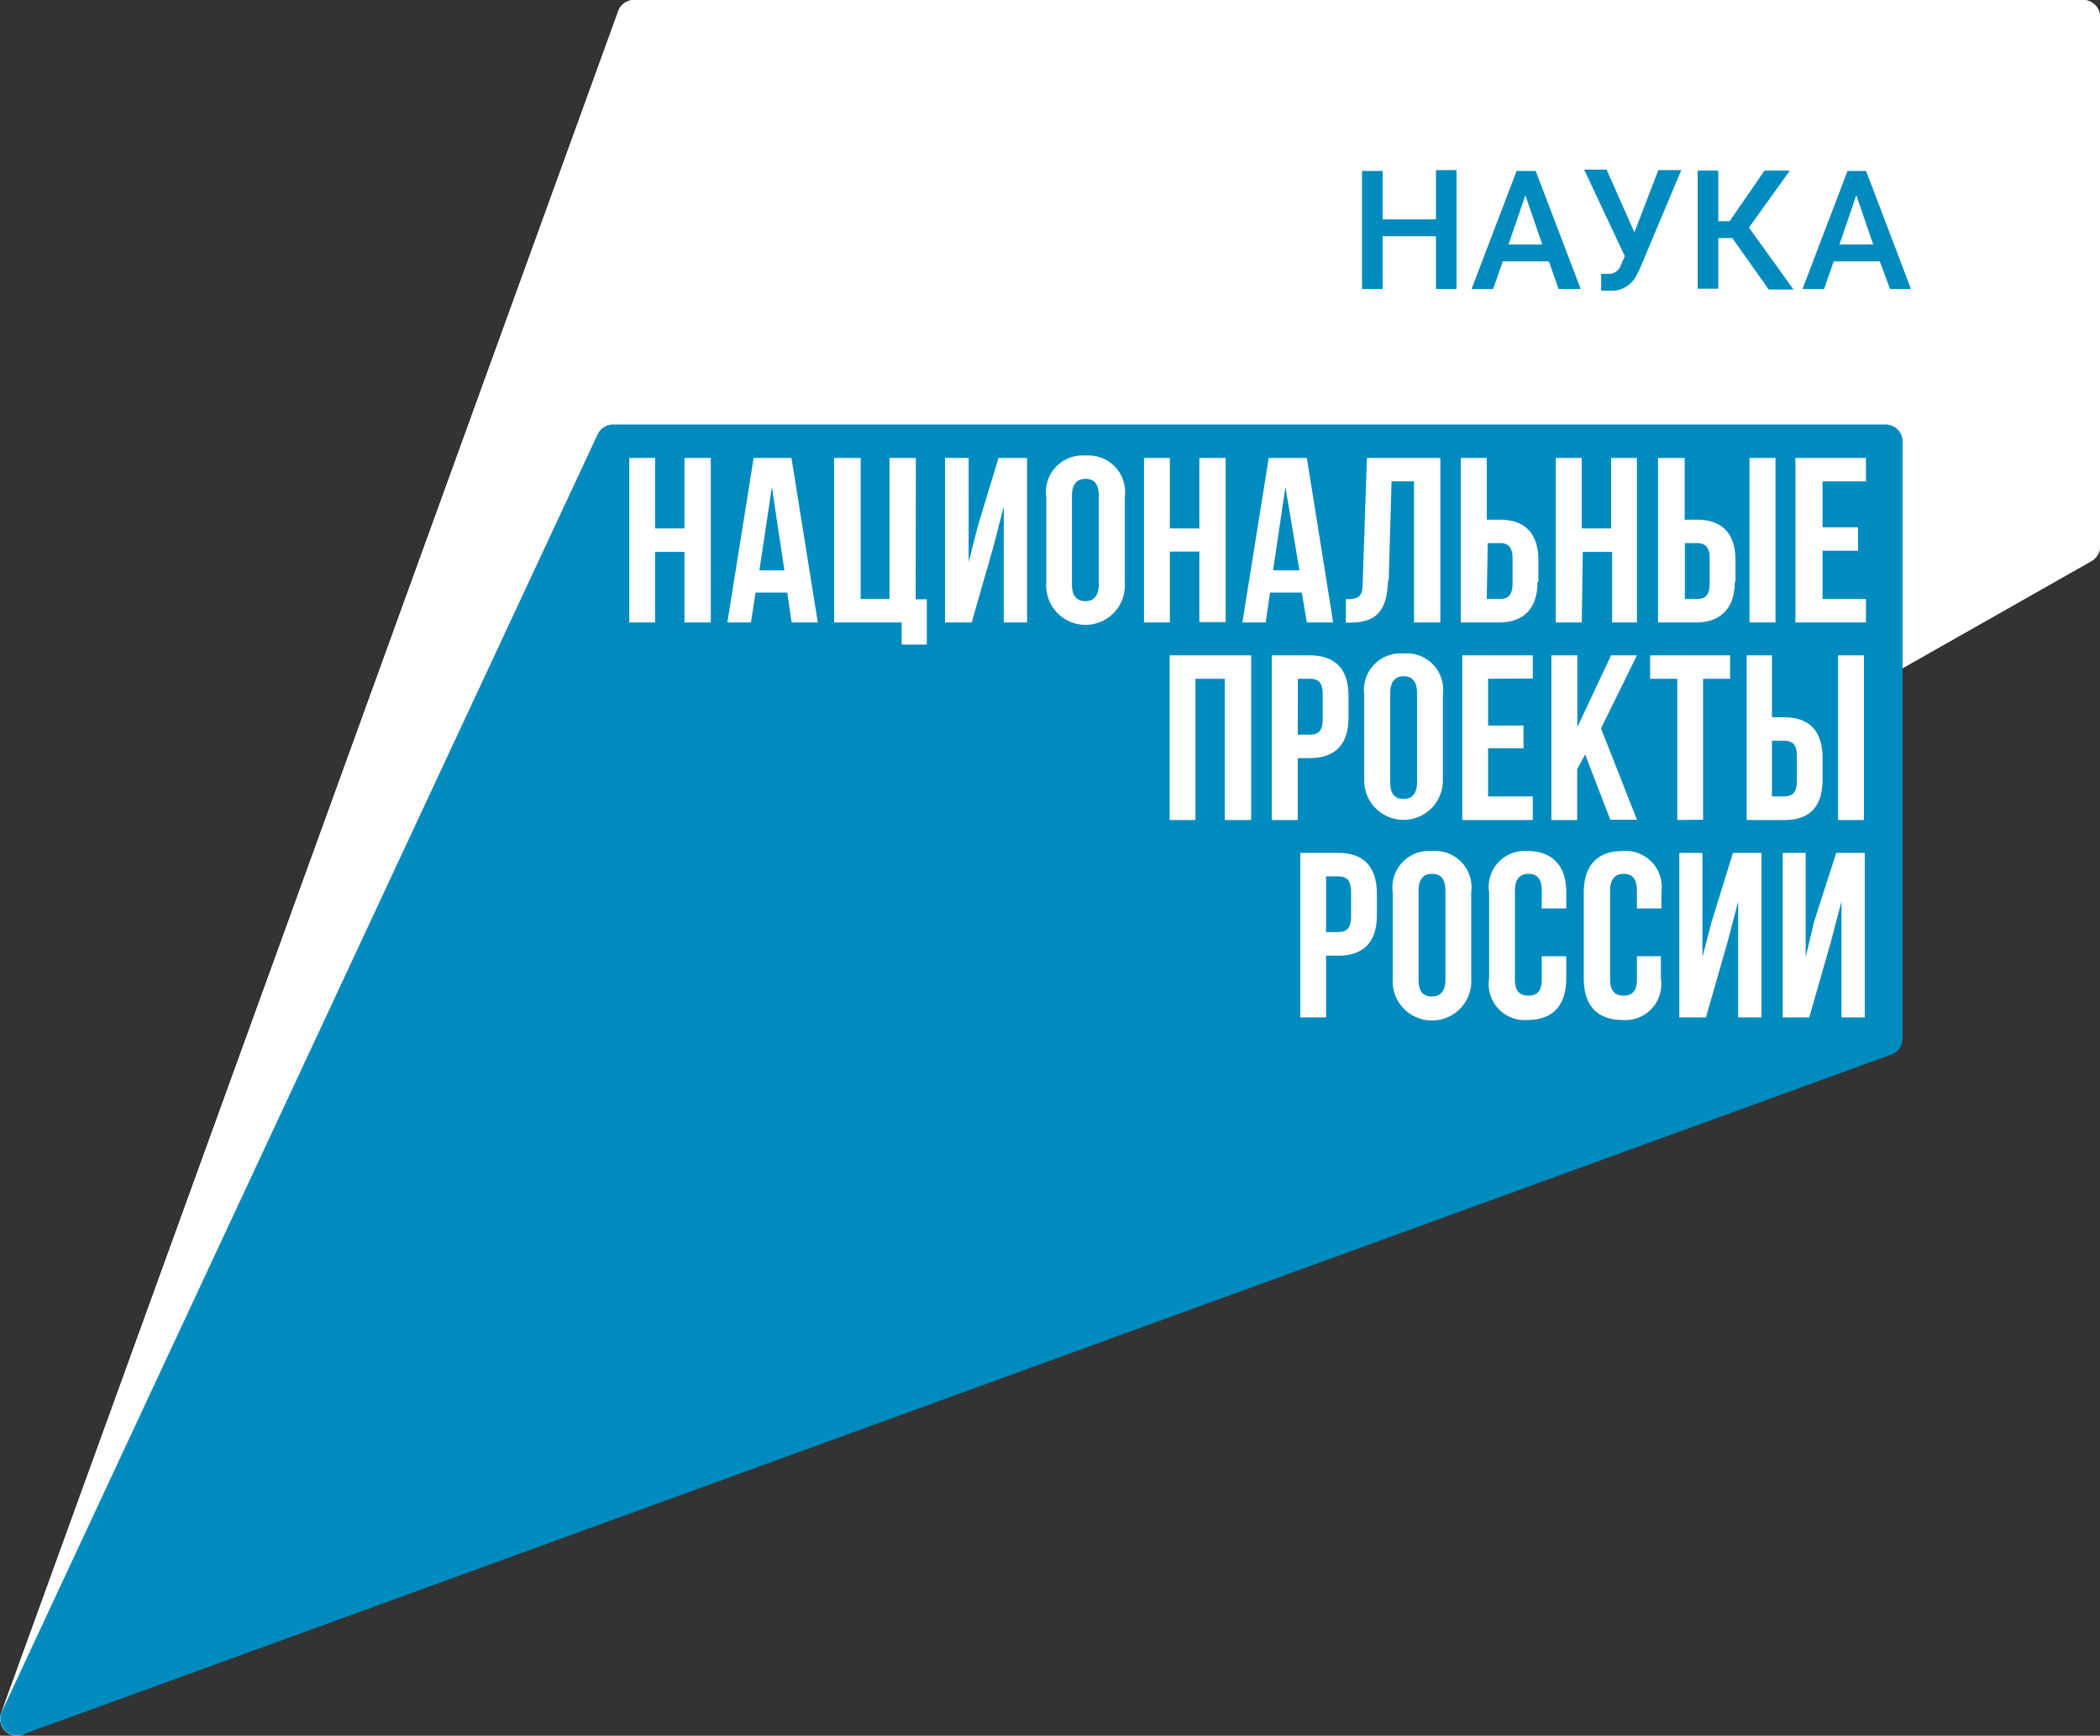
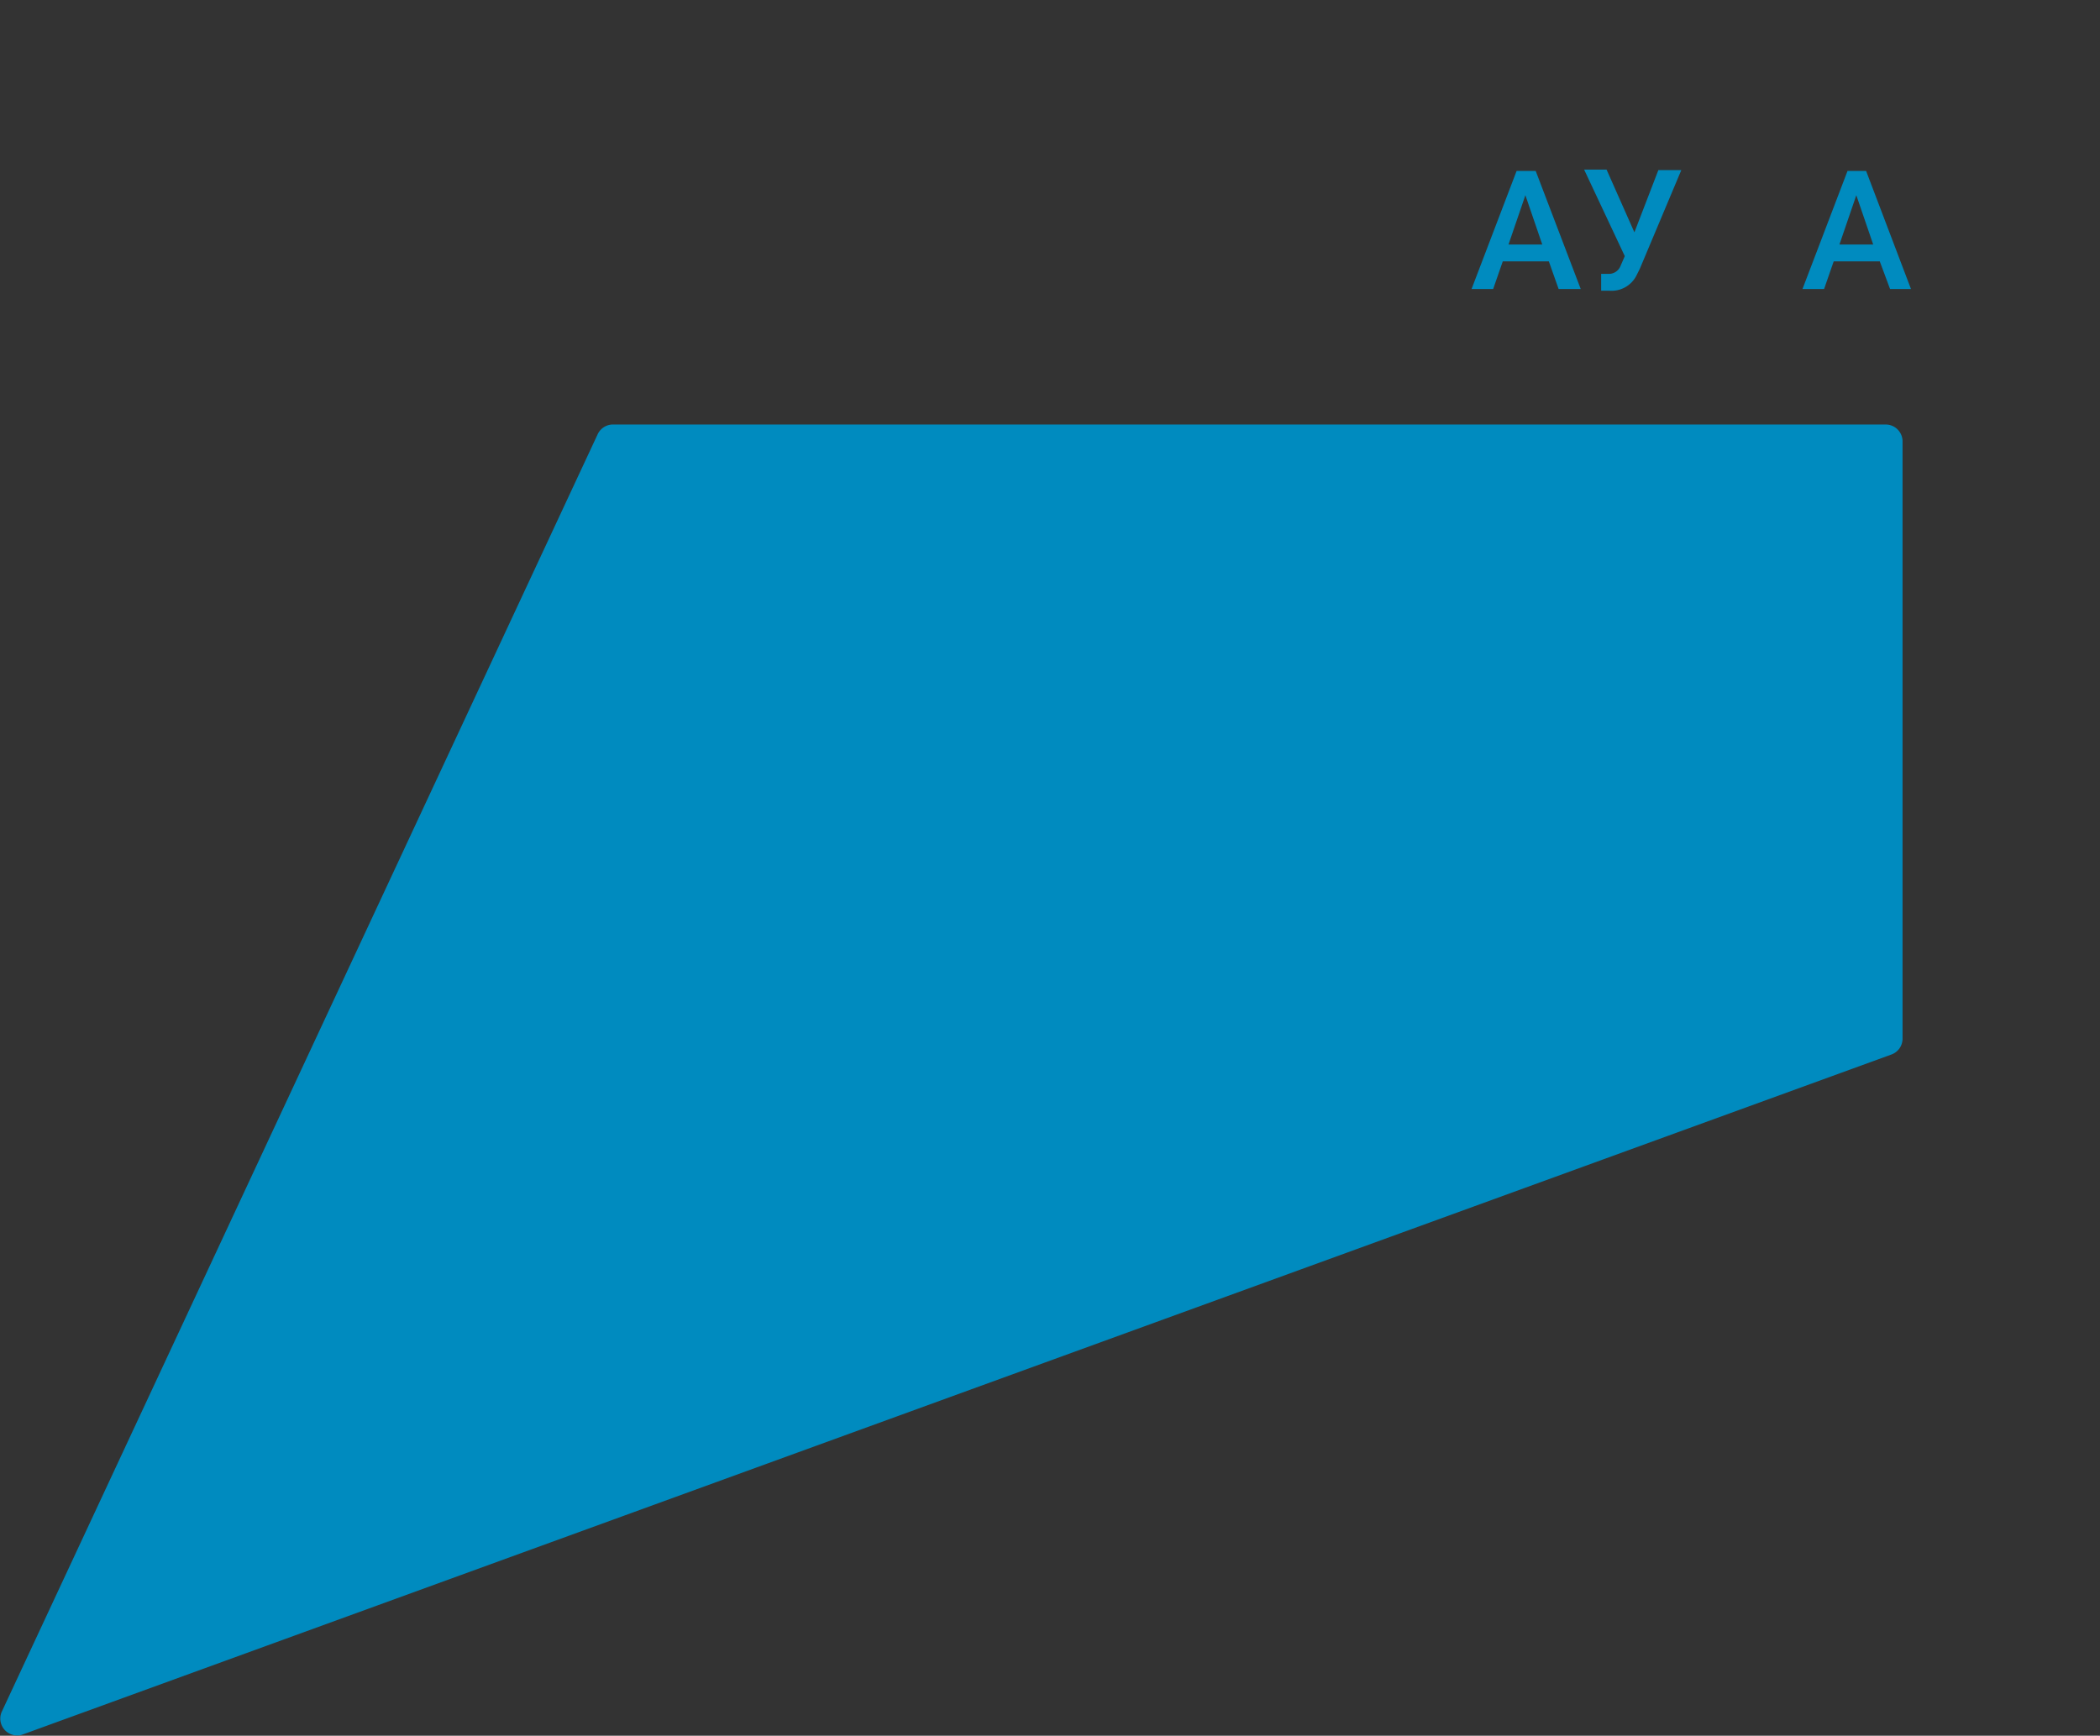
<svg xmlns="http://www.w3.org/2000/svg" viewBox="0 0 124.44 102.87">
  <rect x="0" y="0" width="124.44" height="102.87" fill="#333333" stroke="none" />
  <defs>
    <style>.cls-1{fill:#fff;}.cls-2{fill:#008bbf;}</style>
  </defs>
  <title>Ресурс 1</title>
  <g id="Слой_2" data-name="Слой 2">
    <g id="Layer_1" data-name="Layer 1">
-       <path class="cls-1" d="M1.41,102.76,123.9,33.27a1,1,0,0,0,.54-.87V1a1,1,0,0,0-1-1H37.56a1,1,0,0,0-.91.62L.07,101.53A1,1,0,0,0,1.41,102.76Z" />
-       <path class="cls-1" d="M123.47.71a.27.27,0,0,1,.26.27V32.4a.26.26,0,0,1-.14.23h0L1.08,102.13l-.1,0A.26.26,0,0,1,.76,102a.25.25,0,0,1,0-.25L37.32.88a.26.26,0,0,1,.24-.17h85.91m0-.71H37.56a1,1,0,0,0-.91.62L.07,101.53A1,1,0,0,0,1,102.87a.86.86,0,0,0,.43-.11L123.9,33.27a1,1,0,0,0,.54-.87V1a1,1,0,0,0-1-1Z" />
      <path class="cls-2" d="M35.41,25.75.09,101.48a1,1,0,0,0,1.22,1.33L112.1,62.49a1,1,0,0,0,.64-.92V26.16a1,1,0,0,0-1-1H36.29A1,1,0,0,0,35.41,25.75Z" />
-       <path class="cls-1" d="M40.56,31.32H38.82V27.14H37.29v9.75h1.53V32.71h1.74v4.18h1.56V27.14H40.56Zm64.65-4.18h-1.54v9.75h1.54Zm-60.55,0L43.1,36.89h1.4l.27-1.77h1.88l.26,1.77h1.55L46.9,27.14ZM45,33.8l.74-4.94.74,4.94Zm12.95-2.64-.55,2.15V27.14H56v9.75h1.58l1.28-4.47.62-2.4v6.87h1.38V27.14H59.17Zm24.34,3.26.17-5.89h1.33v8.36h1.56V27.14H81l-.25,7.37c0,.9-.25,1-1,1V36.9H80C81.55,36.9,82.19,36.21,82.25,34.42Zm20.55.06V33.21c0-1.56-.76-2.41-2.29-2.41h-.72V27.14H98.25v9.75h2.26C102,36.89,102.8,36,102.8,34.48Zm-3-2.29h.72c.49,0,.75.23.75.92v1.47c0,.69-.26.92-.75.92h-.72Zm-8.68,2.29V33.21c0-1.56-.76-2.41-2.29-2.41H88.1V27.14H86.56v9.75h2.26C90.35,36.89,91.11,36,91.11,34.48Zm-3-2.29h.72c.49,0,.75.23.75.92v1.47c0,.69-.26.92-.75.92H88.1Zm5.63.52h1.74v4.18H97V27.14H95.47v4.18H93.73V27.14H92.19v9.75h1.54ZM54.27,27.14H52.71V35.5H51V27.14H49.43v9.75h4V38.2h1.49V35.52h-.66Zm23.17,9.75H79l-1.56-9.75H75.18l-1.56,9.75H75l.26-1.77h1.88Zm-2-3.09.73-4.94L77,33.8Zm35.13-5.27V27.14h-4.18v9.75h4.18V35.5H108V32.64h2.1V31.25H108V28.53ZM64.32,27A2.17,2.17,0,0,0,62,29.48v5.07a2.33,2.33,0,1,0,4.65,0V29.48A2.17,2.17,0,0,0,64.32,27Zm.79,7.63c0,.69-.31,1-.79,1s-.8-.27-.8-1V29.38c0-.7.31-1,.8-1s.79.26.79,1Zm4.21-1.94h1.75v4.18h1.56V27.14H71.07v4.18H69.32V27.14H67.79v9.75h1.53Zm21.51,7.52V38.84H86.65V48.6h4.18V47.2H88.18V44.35h2.1V43h-2.1V40.23Zm4.59,8.37H97l-2.13-5.41L97,38.84H95.47l-2,4.25V38.84H91.93V48.6h1.53v-3l.47-.89Zm5.5,0V40.23h1.6V38.84H97.78v1.39h1.61V48.6ZM108,46.19V44.92c0-1.56-.75-2.41-2.29-2.41H105V38.84H103.5V48.6h2.25C107.29,48.6,108,47.75,108,46.19Zm-3-2.29h.72c.49,0,.76.22.76.92v1.46c0,.7-.27.92-.76.92H105ZM79.91,42.52V41.25c0-1.56-.76-2.41-2.29-2.41H75.36V48.6H76.9V44.93h.72C79.15,44.93,79.91,44.08,79.91,42.52Zm-3-2.29h.72c.49,0,.75.23.75.92v1.47c0,.69-.26.92-.75.92H76.9ZM69.31,48.6h1.53V40.23h1.74V48.6h1.56V38.84H69.31Zm39.61,0h1.53V38.84h-1.53ZM83.17,38.73a2.17,2.17,0,0,0-2.33,2.45v5.08a2.33,2.33,0,1,0,4.66,0V41.18A2.16,2.16,0,0,0,83.17,38.73Zm.8,7.62c0,.7-.31,1-.8,1s-.79-.26-.79-1V41.08c0-.69.3-1,.79-1s.8.27.8,1Zm23.54,8.23L107,56.72V50.55h-1.36V60.3h1.57l1.28-4.47.63-2.4V60.3h1.38V50.55h-1.69ZM84.85,50.44a2.16,2.16,0,0,0-2.32,2.45V58a2.33,2.33,0,1,0,4.65,0V52.89A2.16,2.16,0,0,0,84.85,50.44Zm.8,7.62c0,.7-.31,1-.8,1s-.79-.26-.79-1V52.79c0-.7.3-1,.79-1s.8.26.8,1ZM79.3,50.55H77.05V60.3h1.53V56.64h.72c1.54,0,2.29-.85,2.29-2.41V53C81.59,51.4,80.84,50.55,79.3,50.55Zm.76,3.77c0,.7-.27.92-.76.92h-.72v-3.3h.72c.49,0,.76.22.76.92Zm10.47-3.88a2.13,2.13,0,0,0-2.29,2.45V58a2.13,2.13,0,0,0,2.29,2.45c1.5,0,2.28-.89,2.28-2.45V56.67H91.36v1.39c0,.7-.3.95-.79.95s-.8-.25-.8-.95V52.79c0-.7.31-1,.8-1s.79.26.79,1v1.05h1.45v-1C92.81,51.33,92,50.44,90.53,50.44Zm5.6,0c-1.5,0-2.28.89-2.28,2.45V58c0,1.56.78,2.45,2.28,2.45A2.13,2.13,0,0,0,98.42,58V56.67H97v1.39c0,.7-.31.95-.79.95s-.8-.25-.8-.95V52.79c0-.7.31-1,.8-1s.79.26.79,1v1.05h1.45v-1A2.13,2.13,0,0,0,96.13,50.44Zm5.31,4.14-.56,2.14V50.55H99.51V60.3h1.58l1.28-4.47.63-2.4V60.3h1.38V50.55h-1.69Z" />
-       <path class="cls-2" d="M86.31,17.13H85.09V14H81.93v3.13H80.71v-7h1.22V13h3.16V10.08h1.22Z" />
      <path class="cls-2" d="M91.78,15.49H89.05l-.57,1.64H87.2l2.67-7H91l2.67,7H92.36Zm-2.39-1h2l-1-2.92Z" />
      <path class="cls-2" d="M96.85,13.77l1.42-3.69h1.36l-2.46,5.85-.22.44a1.65,1.65,0,0,1-1.57.86l-.5,0v-1l.41,0a.74.74,0,0,0,.73-.45l.26-.6-2.41-5.13h1.33Z" />
-       <path class="cls-2" d="M102.65,14.11h-.83v3H100.6v-7h1.22v3h.67l2.07-3h1.5l-2.42,3.38,2.64,3.67h-1.47Z" />
      <path class="cls-2" d="M111.39,15.49h-2.73l-.57,1.64h-1.28l2.67-7h1.1l2.66,7H112Zm-2.39-1h2l-1-2.92Z" />
    </g>
  </g>
</svg>